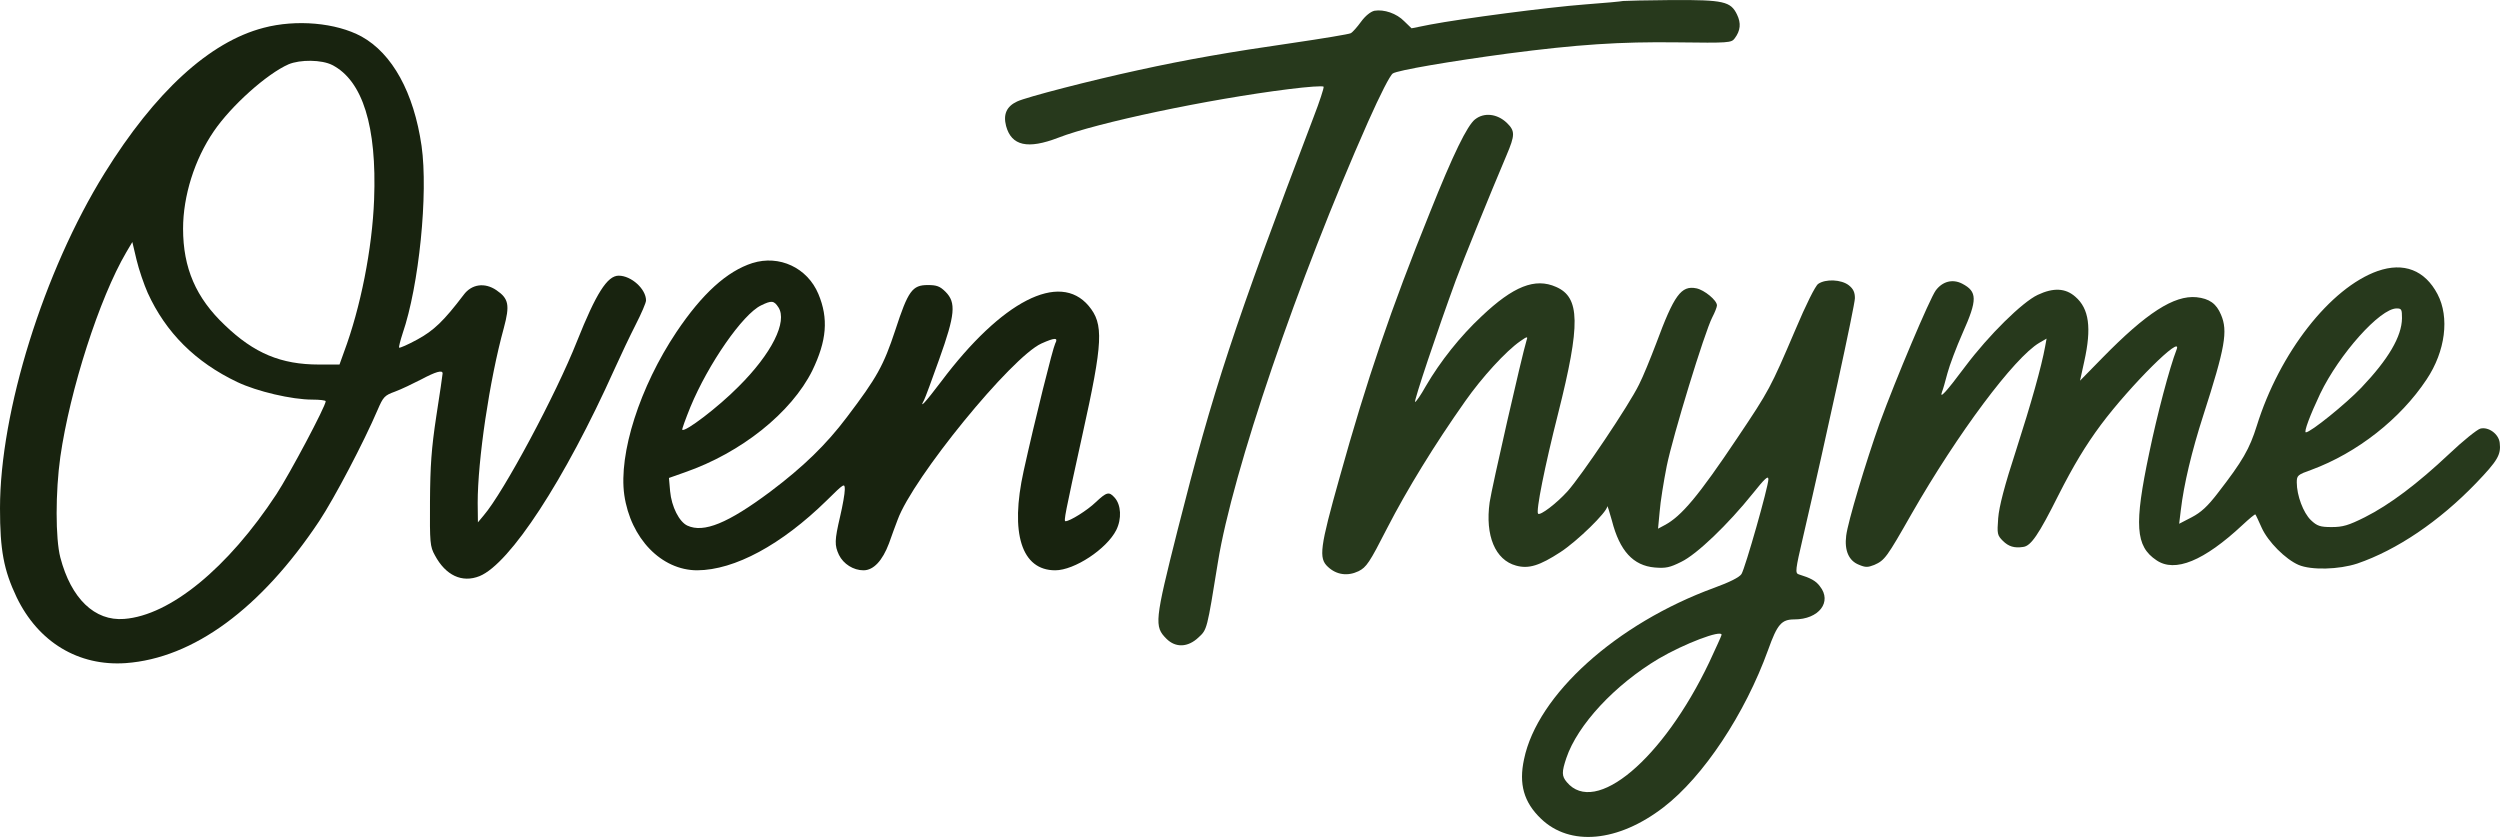
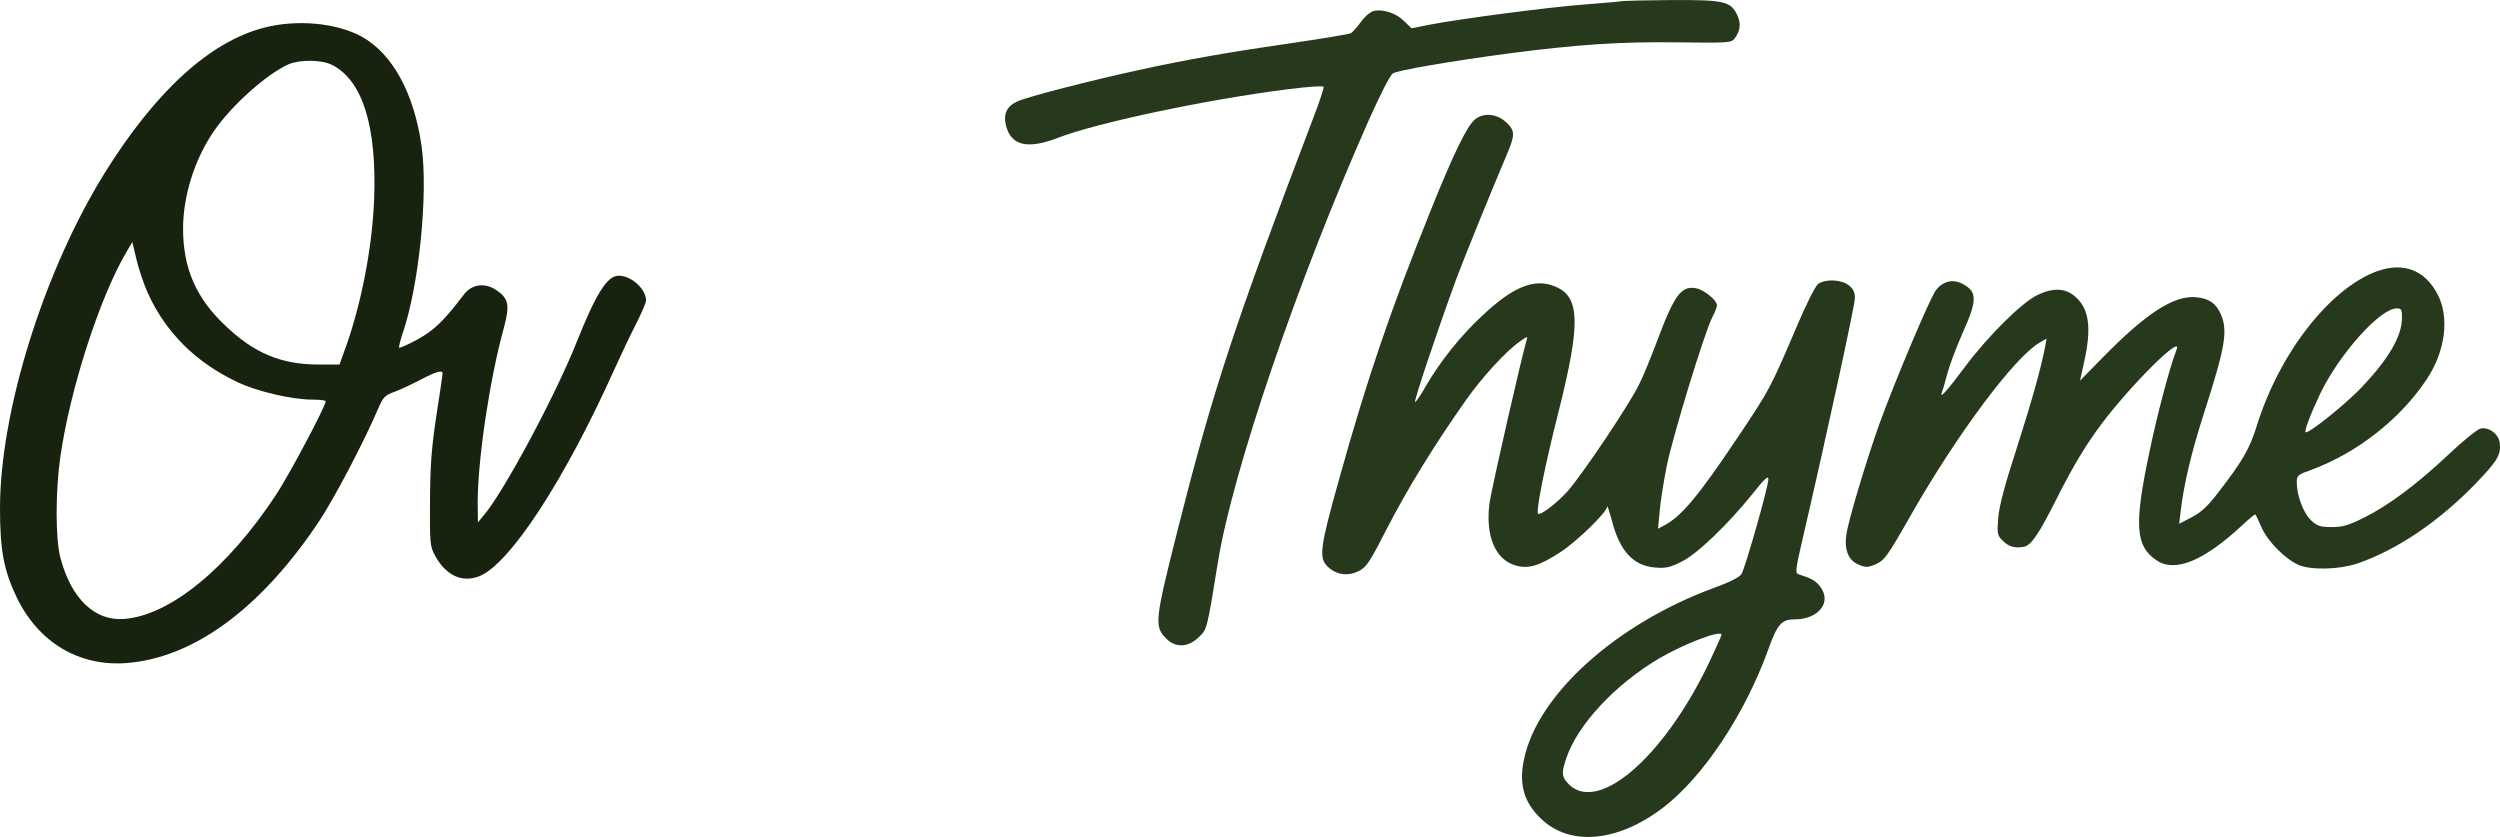
<svg xmlns="http://www.w3.org/2000/svg" id="Layer_1" data-name="Layer 1" viewBox="0 0 2367.89 792.72">
  <defs>
    <style>
      .cls-1 {
        fill: #27391c;
      }

      .cls-2 {
        fill: #18230f;
      }
    </style>
  </defs>
  <path class="cls-1" d="M1537.6.9c-1.77.44-18.16,1.99-36.54,3.32-34.99,2.66-115.82,13.29-146.39,19.05l-17.72,3.54-6.87-6.64c-7.31-7.53-19.27-11.52-28.35-9.97-3.54.89-8.42,4.65-12.62,10.41-3.54,4.87-7.97,9.97-9.74,10.85-1.55.89-26.8,5.09-55.59,9.3-58.47,8.42-99.21,15.5-145.72,25.69-44.96,9.74-105.86,25.47-114.72,29.68-9.97,4.65-13.29,12.18-10.41,23.25,5.09,18.82,20.6,22.15,49.39,11.07,36.32-14.17,142.18-36.54,218.58-46.06,17.72-2.21,32.33-3.32,32.78-2.21.44.89-3.76,13.95-9.52,28.79-75.74,199.09-95.01,257.78-128.67,390.66-21.92,87.03-22.37,91.68-10.63,103.42,8.64,8.64,20.37,8.19,30.34-1.33,8.19-7.53,7.97-7.09,18.38-71.31,13.73-85.26,75.52-266.64,142.18-417.01,11.74-26.35,20.82-44.07,23.47-45.84,4.87-3.1,54.48-11.52,108.74-18.82,66-8.64,106.52-11.29,160.12-10.63,49.61.66,51.82.44,54.92-3.76,5.54-7.31,6.2-14.39,2.21-22.59-5.98-12.4-12.62-13.95-61.57-13.73-23.47.22-44.29.66-46.06.89Z" />
  <path class="cls-2" d="M249.59,26.37c-51.16,13.29-102.76,60.68-150.59,137.75C41.41,256.91,0,389.79,0,481.47c0,39.64,3.54,58.47,15.72,84.15,20.6,42.74,58.69,65.55,103.42,62.45,64-4.65,128-51.6,183.15-134.43,14.39-21.7,42.3-74.85,55.37-105.42,5.32-12.4,6.64-13.73,16.39-17.27,5.98-2.21,17.05-7.53,24.8-11.52,13.73-7.31,20.37-9.3,20.37-5.76,0,1.11-2.66,19.27-5.98,40.53-4.65,30.78-5.76,46.95-5.98,80.61-.22,39.42,0,42.74,4.65,51.16,10.19,19.05,25.69,26.35,42.3,19.71,28.79-11.74,80.61-91.02,127.78-195.99,5.76-12.84,14.84-31.89,20.15-42.3s9.74-20.6,9.74-22.81c0-10.85-13.95-23.47-25.91-23.47-10.85,0-21.48,17.05-39.42,62.01-19.93,50.49-69.54,143.06-88.36,164.99l-5.54,6.64-.22-18.38c0-40.31,11.07-116.05,24.8-165.87,5.76-21.48,4.65-27.68-7.09-35.66-11.07-7.53-23.47-5.76-31,4.43-18.82,24.8-28.35,33.88-43.85,42.3-8.86,4.87-16.61,8.19-17.27,7.75-.44-.66,1.11-6.64,3.32-13.51,15.5-44.96,24.36-132.43,17.94-177.61-7.31-50.49-27.68-87.48-56.92-103.64-24.14-13.07-61.79-16.39-92.79-8.19ZM314.7,61.58c28.79,14.84,42.3,58.02,39.64,127.34-1.77,46.73-12.84,102.54-28.57,144.61l-4.21,11.74h-19.49c-35.88,0-61.34-10.63-89.03-37.21-27.46-25.91-39.64-54.26-39.64-91.46,0-31,10.85-65.55,29.01-92.13,16.61-24.36,50.27-54.48,70.87-63.56,11.07-4.65,31.45-4.43,41.41.66ZM139.96,277.51c17.05,37.43,45.18,65.55,84.82,84.38,18.6,8.86,51.6,16.61,71.09,16.61,6.87,0,12.62.66,12.62,1.55,0,4.65-34.1,68.87-46.73,88.14-45.84,69.76-100.54,114.72-144.17,118.04-27.9,2.21-50.27-19.27-60.46-58.24-4.65-17.94-4.65-62.01,0-95.23,9.08-63.34,36.98-150.37,62.45-193.78l5.76-9.74,3.99,16.83c2.21,9.3,7.09,23.47,10.63,31.45Z" />
  <path class="cls-1" d="M1397.19,112.96c-7.53,5.98-20.6,32.55-42.96,88.58-36.76,91.02-59.57,157.9-85.48,250.91-18.6,66.22-19.93,76.18-11.07,84.38,8.19,7.75,18.82,9.08,29.01,4.21,7.53-3.76,10.41-7.97,27.24-40.97,18.82-36.54,44.74-78.84,73.97-120.25,15.72-22.37,38.31-47.17,52.04-56.69,6.64-4.65,7.31-4.65,5.98-.89-4.43,14.39-33,139.74-34.99,153.47-4.43,31.67,5.32,54.7,25.03,60.02,11.96,3.32,22.37,0,42.08-12.84,15.95-10.41,43.85-37.65,44.29-43.18,0-1.55,1.99,4.65,4.43,13.51,7.31,28.57,20.15,42.52,40.53,44.29,10.41.89,14.39,0,25.03-5.32,14.84-7.09,44.51-35.66,67.77-64.67,11.52-14.39,14.84-17.5,14.84-13.51,0,6.87-21.92,83.93-25.47,89.69-1.99,3.1-11.29,7.75-25.91,13.07-92.57,33.88-167.42,101.21-180.05,162.33-5.09,23.47-.22,40.75,15.95,56.25,27.46,26.58,73.08,22.37,116.05-10.63,37.87-29.01,77.29-88.58,99.21-149.26,8.64-24.14,12.62-28.79,24.8-28.79,23.25,0,36.1-16.61,24.14-31.45-3.76-5.09-8.64-7.75-20.15-11.29-3.32-1.11-2.88-4.65,3.99-34.1,22.59-97.44,49.39-220.8,49.39-227.44,0-5.54-1.55-8.86-5.76-12.18-7.09-5.54-21.92-6.2-29.01-1.33-2.66,1.77-11.52,19.49-21.7,43.63-23.47,54.92-24.58,57.14-54.92,102.31-36.76,54.92-52.93,74.19-68.87,82.6l-6.2,3.32,1.55-16.39c.66-8.86,3.76-28.13,6.64-42.74,5.76-28.57,35.88-126.9,43.18-141.07,2.44-4.65,4.43-9.74,4.43-11.29,0-4.87-11.96-14.62-19.49-16.17-14.39-2.88-21.04,6.2-38.09,52.26-5.32,13.95-12.4,31.45-16.17,38.76-9.3,19.27-54.48,86.37-67.77,101.21-10.63,11.74-25.91,23.25-27.9,21.26-2.21-2.21,6.2-44.51,19.05-95.23,21.26-84.38,20.82-109.62-1.99-119.59-19.93-8.86-40.53-.66-70.65,27.9-20.15,18.82-38.98,42.52-52.71,66-4.65,8.42-9.3,15.06-10.19,15.06-1.55,0,21.26-67.99,38.53-115.16,7.09-19.27,32.11-80.83,48.06-118.48,8.19-19.27,8.19-23.03.22-30.78-9.08-8.64-21.48-9.97-29.9-3.32ZM1630.61,601.28c0,.66-5.32,12.4-11.74,26.13-43.85,91.91-107.85,145.72-134.87,113.39-4.87-5.76-4.87-9.52-.44-22.81,10.63-31.45,45.84-69.32,87.48-94.12,24.14-14.17,59.57-27.68,59.57-22.59Z" />
-   <path class="cls-2" d="M712.66,249.16c-24.14,7.75-47.61,29.01-71.97,65.33-34.77,52.04-54.92,115.16-49.39,154.36,5.98,41.19,35.21,71.31,69.1,71.31,35.43-.22,79.73-24.14,122.69-66.22,16.61-16.39,17.05-16.61,17.05-10.19,0,3.76-1.99,15.06-4.43,25.47-5.32,22.81-5.32,27.24-1.11,36.32,4.21,8.64,13.73,14.62,23.25,14.62s17.94-9.08,24.14-25.47c2.66-7.31,6.2-17.5,8.19-22.37,14.39-39.64,107.85-154.14,136.2-166.98,12.84-5.76,16.17-5.76,13.07,0-2.21,4.21-19.05,71.53-29.9,120.7-13.07,59.13-1.99,94.12,29.9,94.12,18.16,0,48.72-20.15,57.8-38.09,5.32-10.63,4.65-23.92-1.55-30.78-5.32-5.98-7.53-5.32-17.94,4.43-7.75,7.53-24.36,17.94-28.57,17.94-1.77,0-.66-5.98,15.95-81.5,19.71-88.81,20.37-105.19,5.98-122.47-27.68-32.78-82.38-4.65-139.74,71.75-15.28,20.15-21.04,26.35-16.17,17.5,1.11-1.99,7.53-19.49,14.39-38.76,15.06-42.08,16.17-53.59,5.98-63.78-5.32-5.32-8.42-6.42-16.83-6.42-14.62,0-18.6,5.32-30.78,42.74-11.07,33.44-17.27,44.74-45.84,82.38-19.49,25.91-41.41,47.17-72.64,70.65-40.08,29.9-62.89,39.2-78.4,32.11-7.75-3.54-15.06-17.94-16.39-32.55l-1.11-12.62,15.06-5.32c53.59-18.6,100.99-56.69,120.7-96.34,13.73-28.35,15.5-49.39,5.76-72.64-10.41-24.8-36.98-37.21-62.45-29.23ZM737.24,291.02c8.86,13.51-6.2,43.85-37.87,75.3-19.27,19.49-50.49,43.18-53.15,40.75-.44-.44,3.1-10.19,7.75-21.7,16.83-40.53,49.39-87.7,66.88-96.11,9.97-4.87,12.18-4.65,16.39,1.77Z" />
  <path class="cls-1" d="M2252.03,256.69c-44.96,15.95-93.01,77.51-114.5,146.61-6.87,21.92-13.29,33.22-36.98,63.78-9.52,12.4-15.72,18.16-24.58,22.81l-11.96,6.2,1.55-12.84c2.88-24.58,10.41-56.03,21.26-89.69,20.82-64.67,23.47-79.95,16.83-95.45-4.43-10.63-11.07-15.28-23.25-16.61-21.26-1.99-47.39,14.84-89.03,57.36l-21.26,21.7,3.99-18.16c7.09-31.89,4.65-50.05-8.42-61.34-9.3-8.19-20.6-8.86-35.66-1.77-14.62,6.87-46.29,38.09-68.43,67.55-18.38,24.58-25.03,31.89-22.15,24.14.89-1.99,3.1-9.97,5.09-17.5,1.99-7.53,8.42-24.58,14.39-38.09,14.17-31.67,13.95-39.2-.44-46.73-9.08-4.65-18.6-2.21-25.03,6.42-5.76,7.97-37.87,83.93-53.15,125.79-13.07,36.76-30.12,93.46-31.67,106.52-1.77,13.95,2.44,23.7,11.96,27.46,6.2,2.66,8.42,2.66,14.62.22,9.97-4.43,11.74-6.87,35.43-48.5,43.63-76.18,97.22-147.94,120.92-161.89l6.87-3.99-1.33,7.31c-3.54,19.49-13.29,54.04-27.46,98.11-11.07,33.88-16.17,53.59-17.05,64.67-1.11,14.84-.89,16.17,4.43,21.48s10.85,7.09,19.27,5.76c7.31-.89,14.62-11.52,33.44-49.16,14.17-27.9,25.47-46.73,40.08-66.44,28.13-37.65,77.95-87.03,71.75-71.31-6.64,17.05-18.38,61.57-25.91,97.89-14.39,68.21-13.07,88.36,6.87,101.65,17.5,11.96,44.96.66,81.5-33.44,6.42-5.98,11.74-10.41,12.18-9.97s3.1,6.2,5.98,12.62c5.98,13.29,22.59,29.9,34.99,35.21,11.96,5.09,38.09,4.43,55.59-1.33,37.43-12.84,77.51-39.86,112.5-76.18,20.37-21.26,23.7-26.8,22.37-38.09-.89-8.42-10.63-15.5-18.38-13.51-3.1.89-16.39,11.52-29.45,23.92-30.12,28.35-56.25,48.06-79.95,60.02-15.5,7.75-20.82,9.3-31.45,9.3s-13.73-.89-19.71-6.64c-7.09-6.87-13.29-23.25-13.29-35.66,0-6.64.89-7.31,13.95-11.96,43.18-15.95,84.15-48.06,108.96-85.48,17.94-26.8,21.92-58.91,10.41-80.83-11.96-22.81-32.11-30.56-56.69-21.92ZM2275.06,301.43c-.22,17.27-12.84,38.76-38.53,65.77-14.84,15.5-48.06,42.3-52.49,42.3-2.21,0,3.99-16.39,13.51-36.54,18.16-37.65,56.69-80.83,72.42-80.83,4.65,0,5.09.89,5.09,9.3Z" />
</svg>